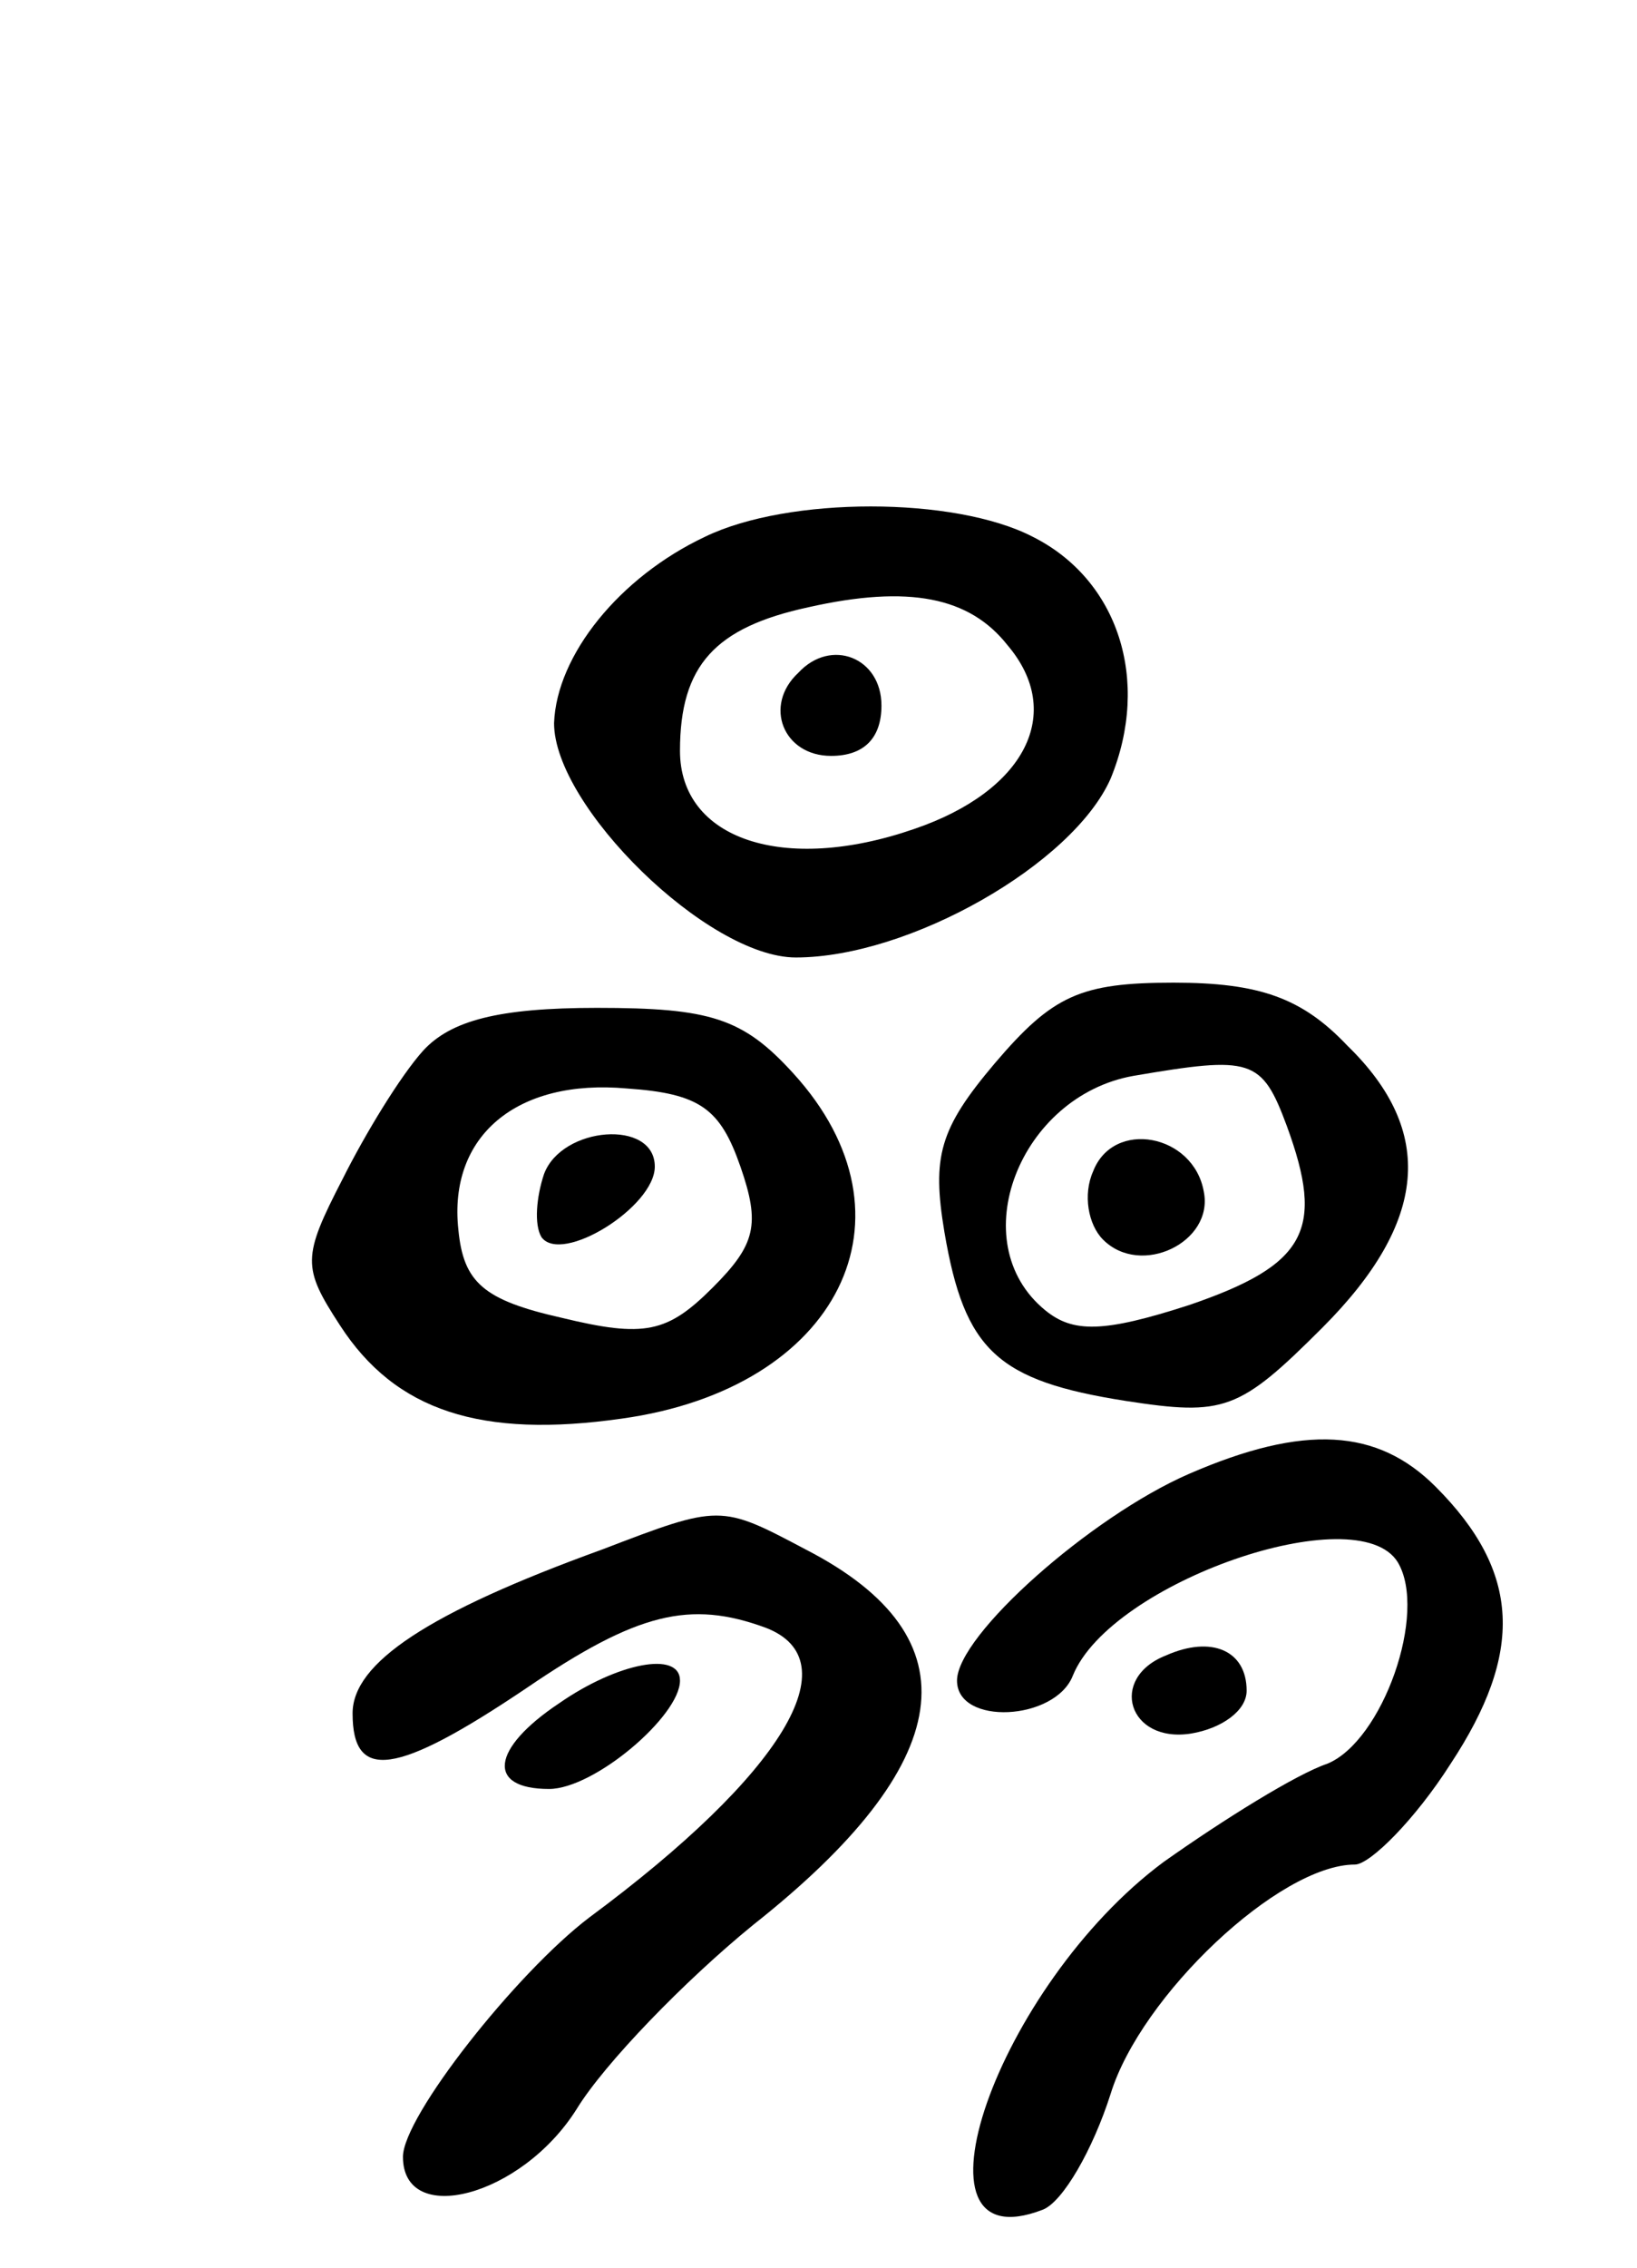
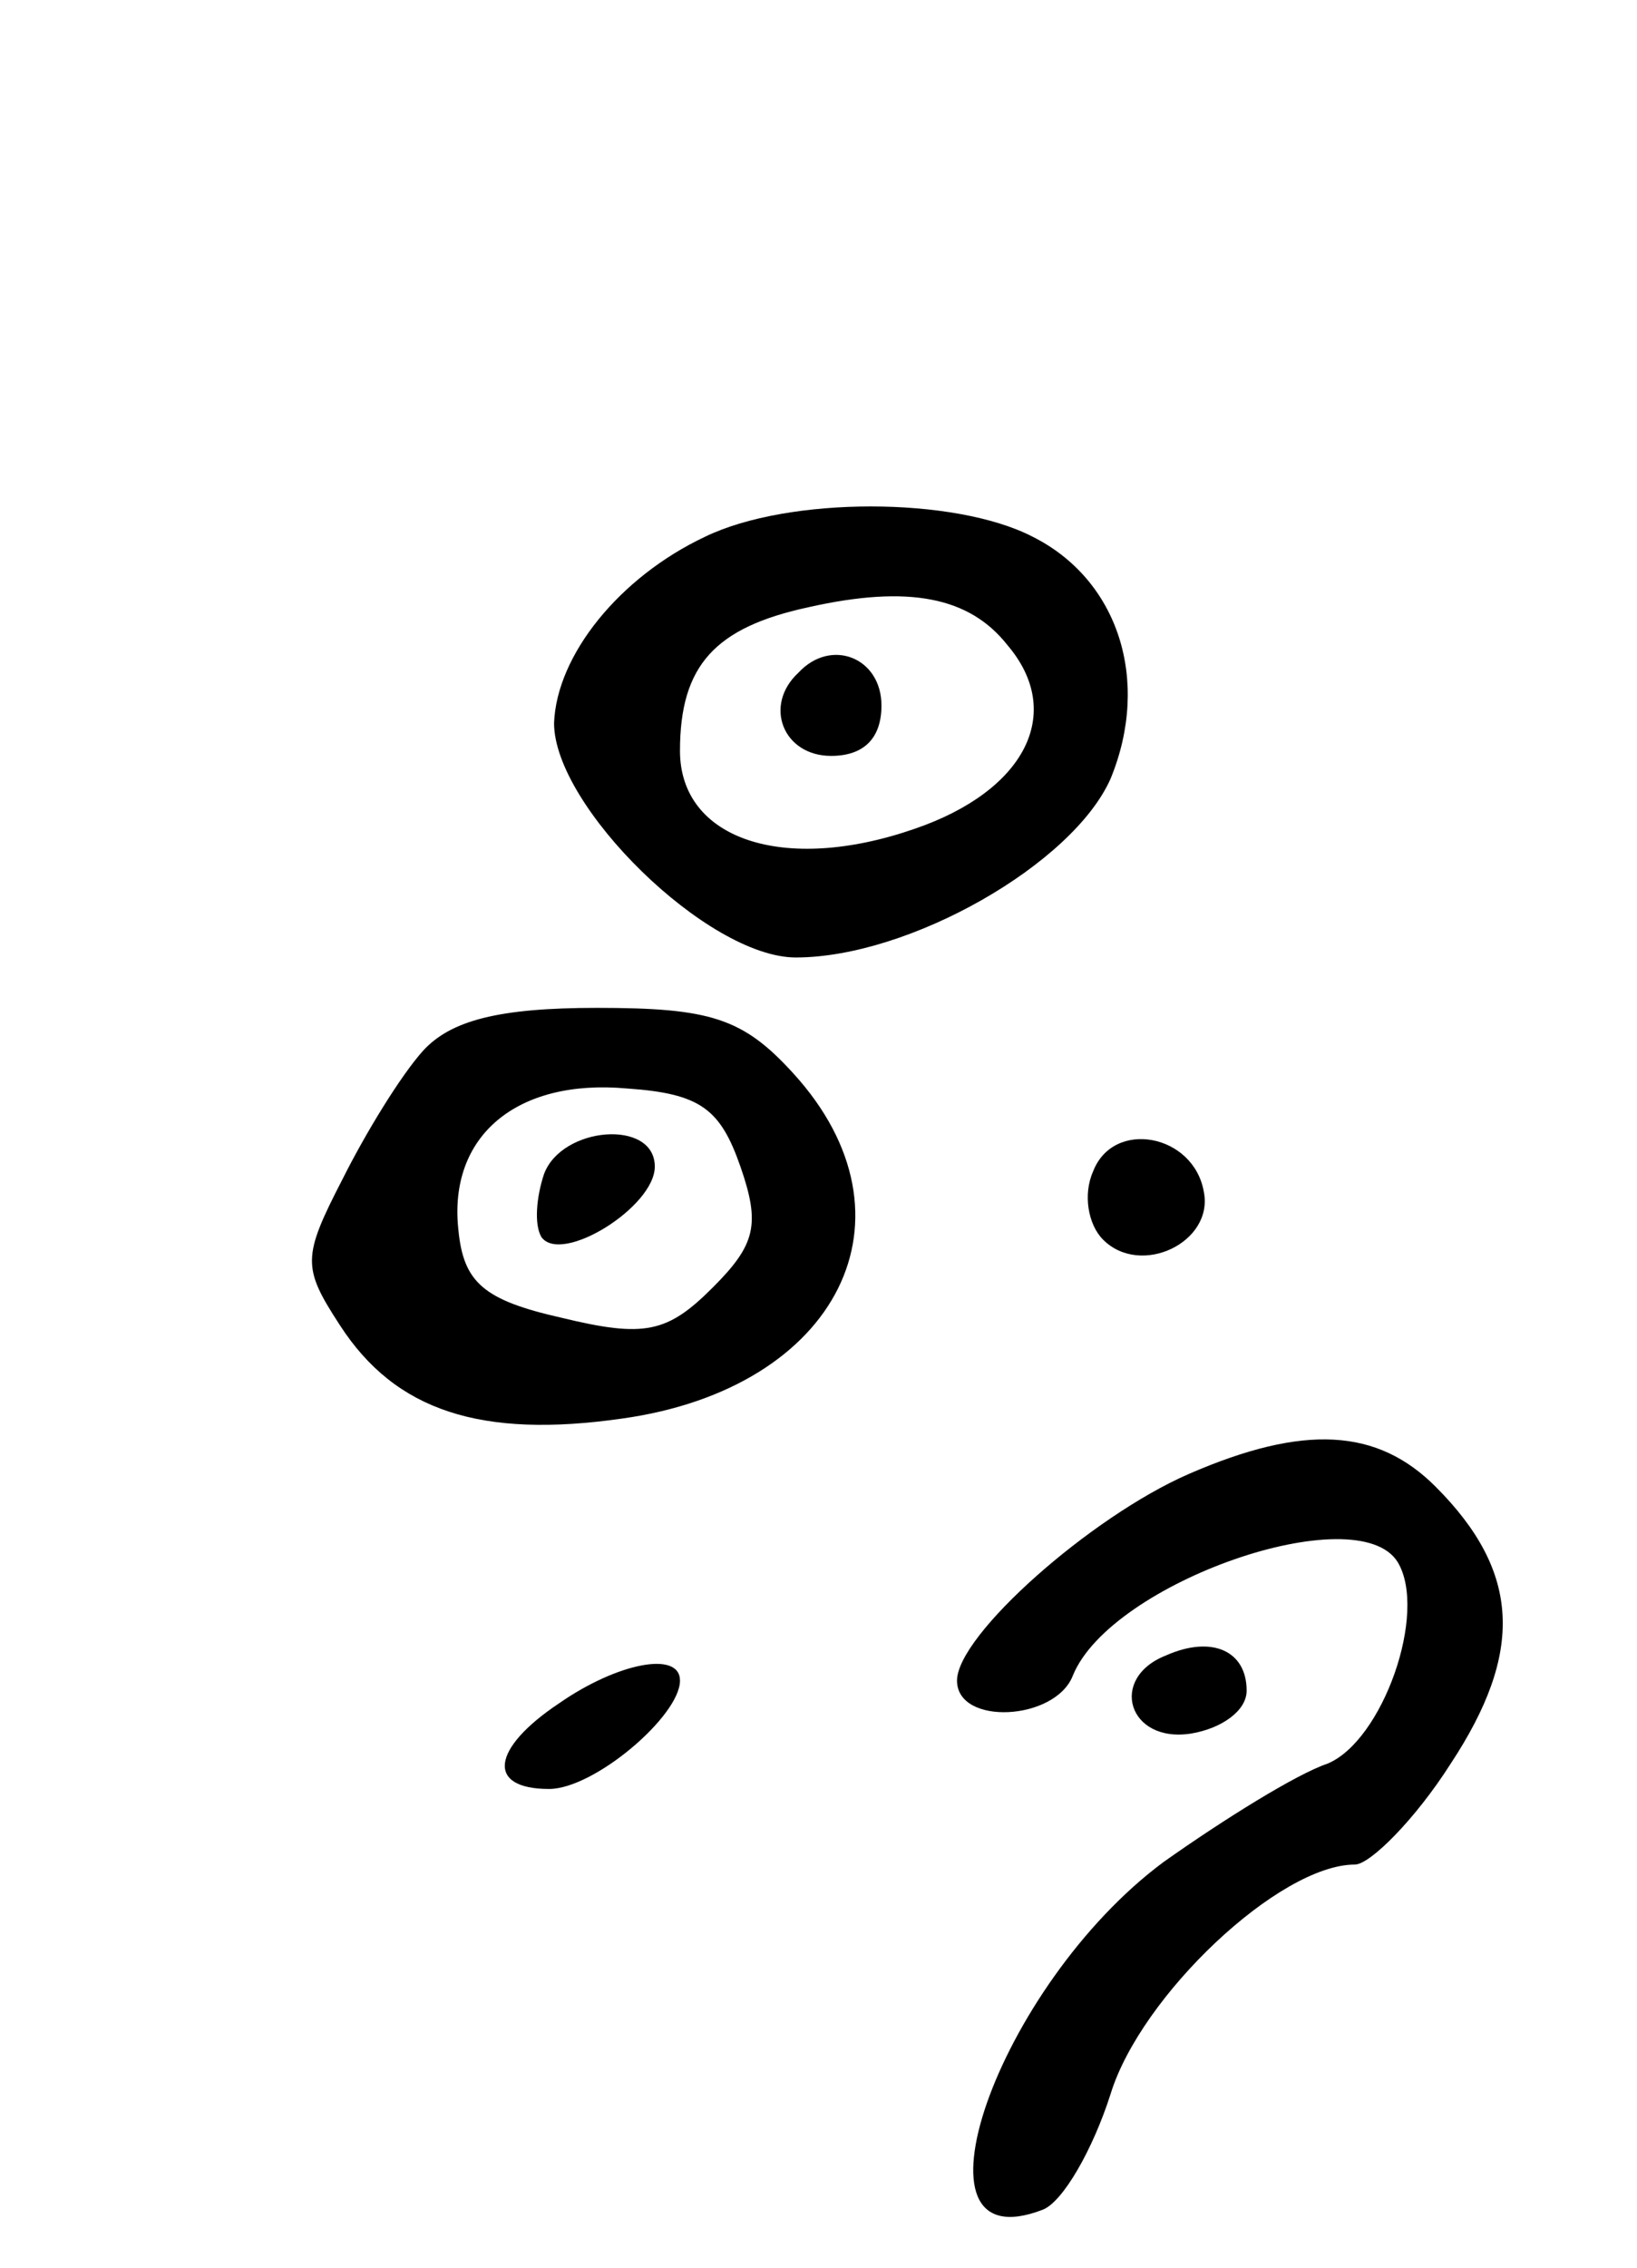
<svg xmlns="http://www.w3.org/2000/svg" version="1.0" width="65" height="90" viewBox="0 0 65 90">
  <g transform="translate(0,90) scale(0.1,-0.1)">
    <path d="M280 687 c-34 -16 -59 -47 -60 -74 0 -33 61 -93 96 -93 45 0 110 37 125 71 16 39 3 79 -31 96 -31 16 -97 16 -130 0z m120 -43 c23 -27 7 -58 -37 -73 -52 -18 -93 -4 -93 31 0 34 14 49 51 57 40 9 64 4 79 -15z" />
    <path d="M317 633 c-14 -13 -6 -33 13 -33 13 0 20 7 20 20 0 19 -20 27 -33 13z" />
-     <path d="M395 478 c-22 -26 -25 -37 -20 -67 8 -47 21 -59 72 -67 39 -6 45 -4 78 29 42 42 45 78 10 112 -18 19 -35 25 -69 25 -37 0 -48 -5 -71 -32z m116 -25 c15 -41 8 -55 -39 -71 -34 -11 -46 -11 -57 -2 -33 27 -10 85 35 93 47 8 51 7 61 -20z" />
    <path d="M434 435 c-4 -9 -2 -21 4 -27 15 -15 44 -1 40 19 -4 23 -36 29 -44 8z" />
    <path d="M168 483 c-9 -10 -23 -33 -32 -51 -16 -31 -16 -35 -1 -58 22 -34 56 -45 112 -37 86 12 120 80 68 137 -20 22 -33 26 -78 26 -39 0 -58 -5 -69 -17z m126 -46 c8 -23 6 -31 -11 -48 -18 -18 -27 -20 -60 -12 -31 7 -39 14 -41 35 -4 37 23 60 67 56 29 -2 37 -8 45 -31z" />
    <path d="M216 434 c-3 -9 -4 -20 -1 -25 8 -11 45 12 45 28 0 19 -37 16 -44 -3z" />
    <path d="M472 315 c-39 -17 -92 -64 -92 -82 0 -18 39 -16 46 2 15 37 113 71 129 45 12 -20 -6 -71 -28 -80 -12 -4 -41 -22 -65 -39 -66 -49 -105 -160 -48 -138 8 3 20 24 27 46 12 39 67 91 97 91 6 0 24 18 38 40 29 44 28 76 -6 110 -23 23 -52 25 -98 5z" />
-     <path d="M239 285 c-69 -25 -99 -45 -99 -65 0 -27 17 -25 69 10 44 30 65 35 95 24 34 -13 7 -58 -70 -115 -29 -22 -74 -79 -74 -95 0 -28 47 -16 69 19 11 18 43 51 70 73 81 64 89 114 21 149 -34 18 -34 18 -81 0z" />
    <path d="M463 243 c-23 -9 -15 -35 10 -31 12 2 22 9 22 17 0 16 -14 22 -32 14z" />
    <path d="M222 224 c-27 -18 -29 -34 -4 -34 18 0 52 29 52 43 0 12 -25 7 -48 -9z" />
  </g>
</svg>